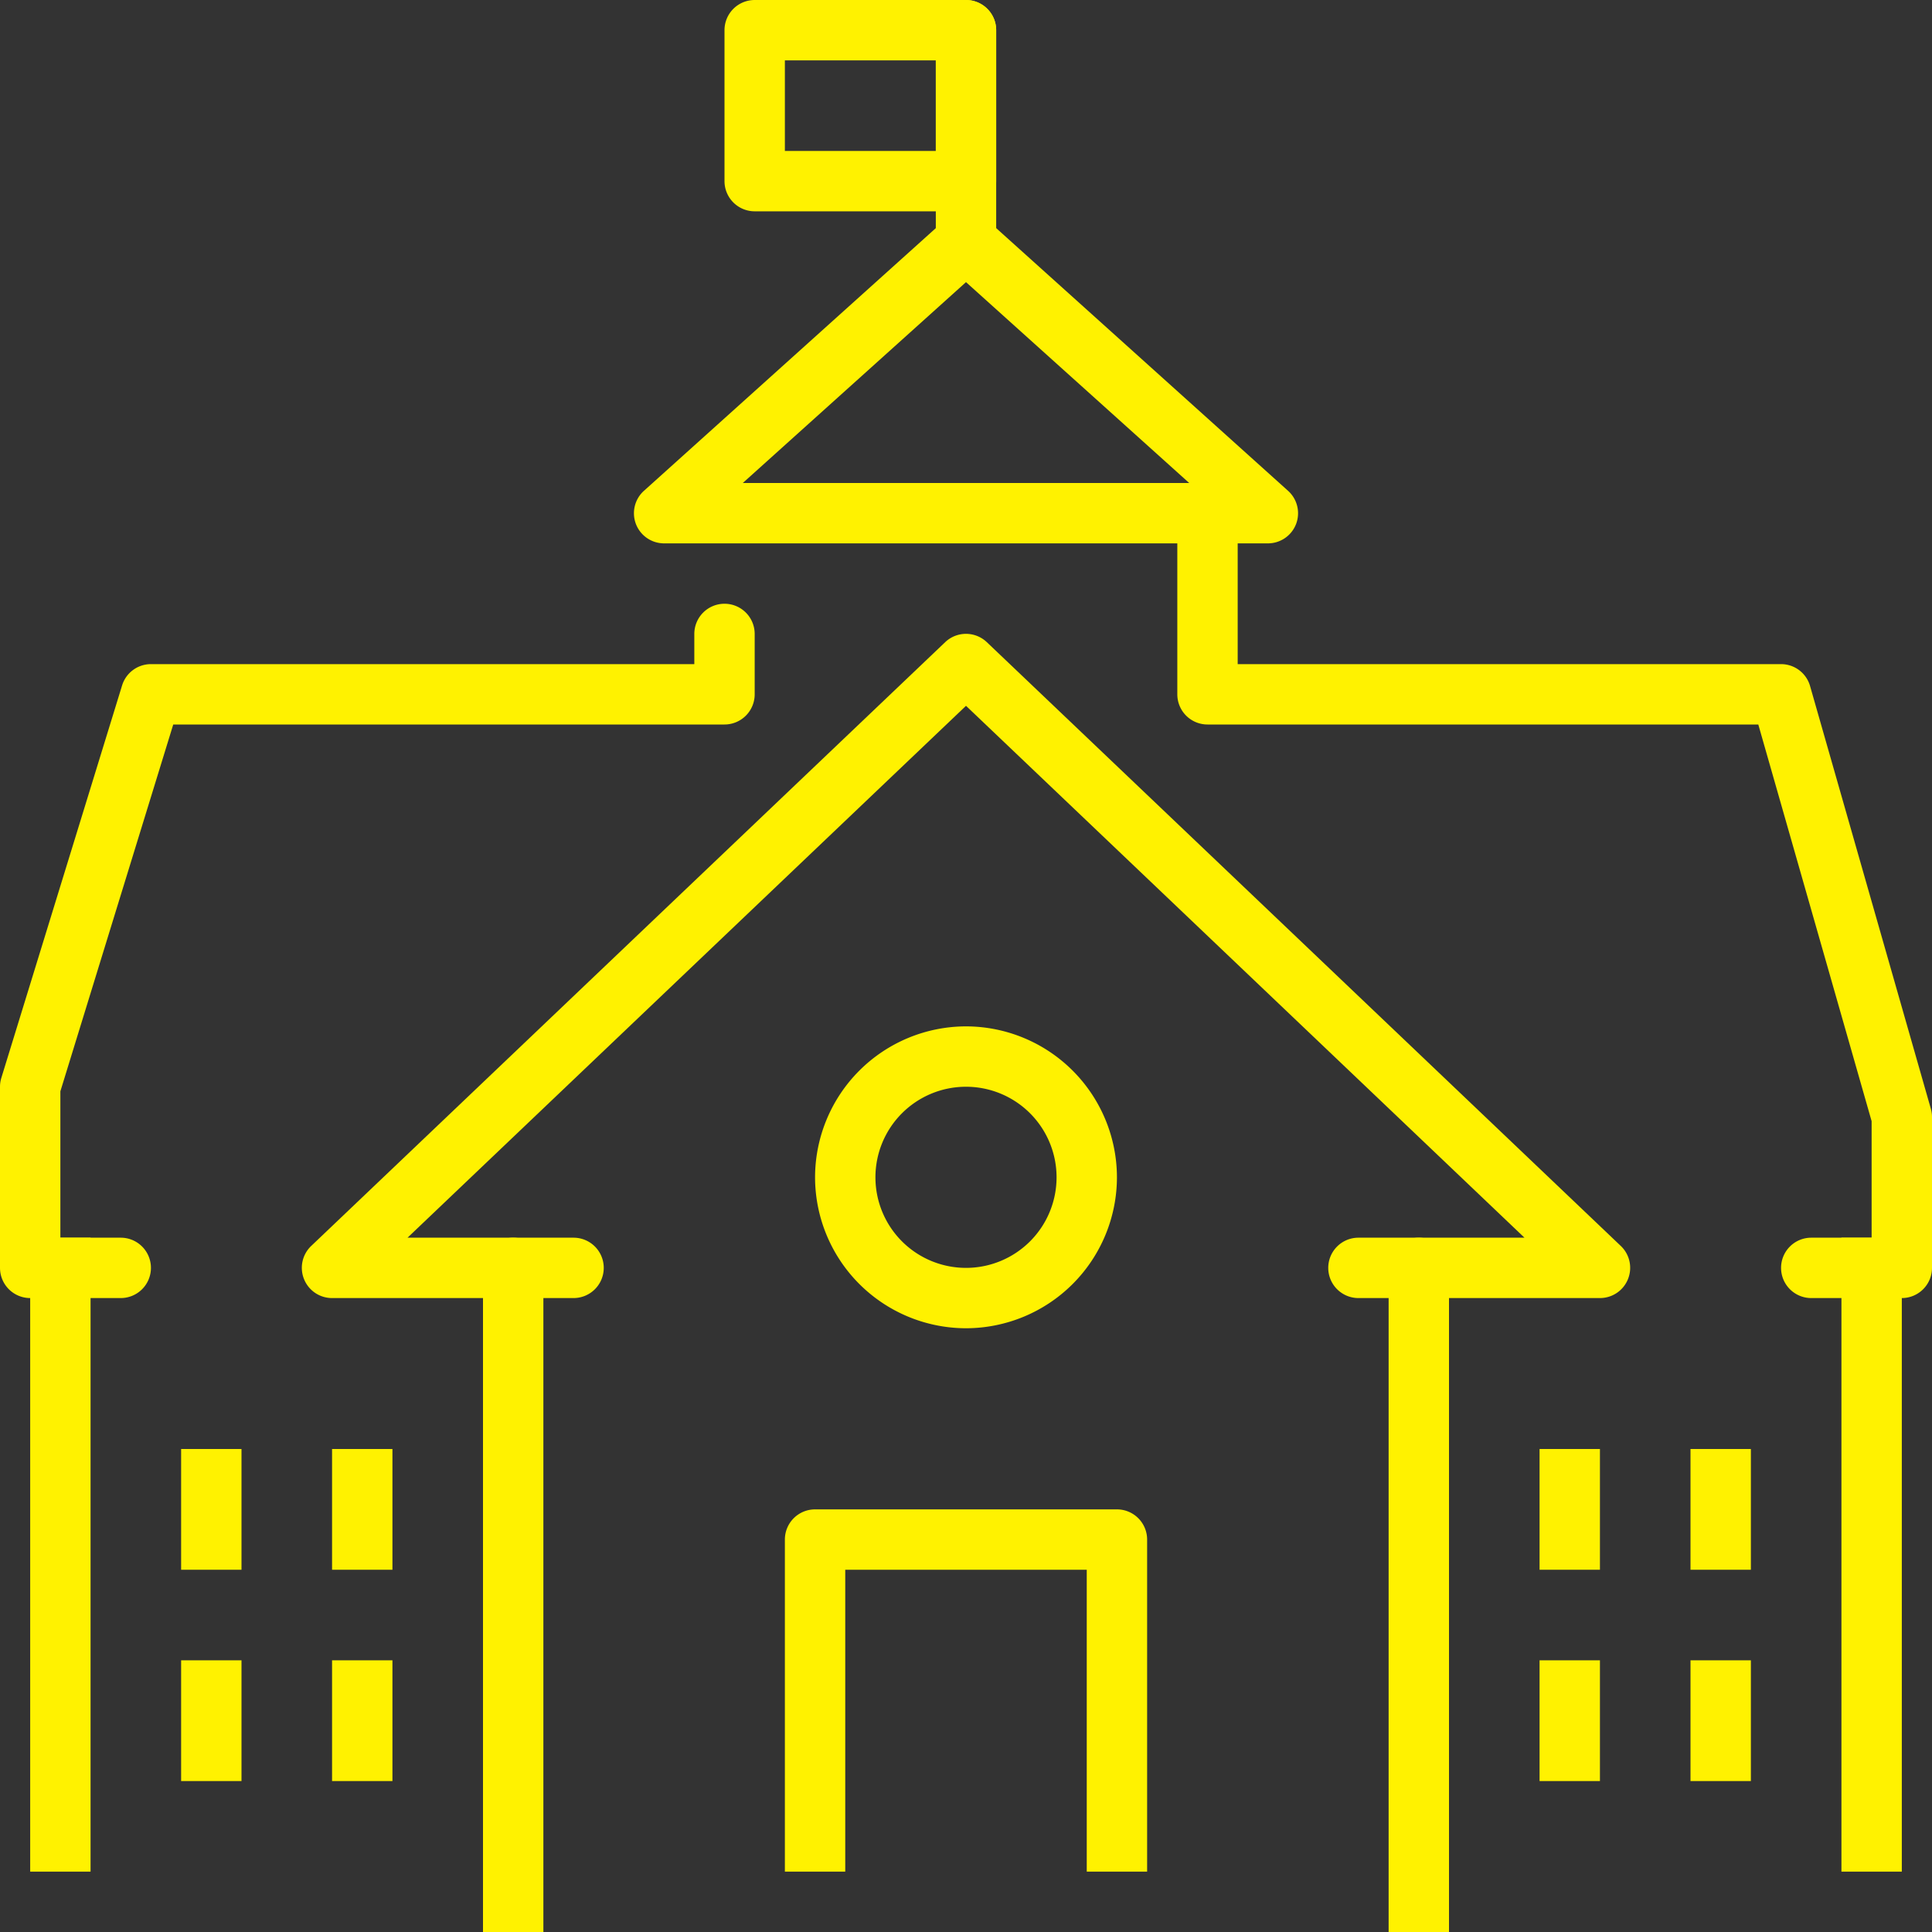
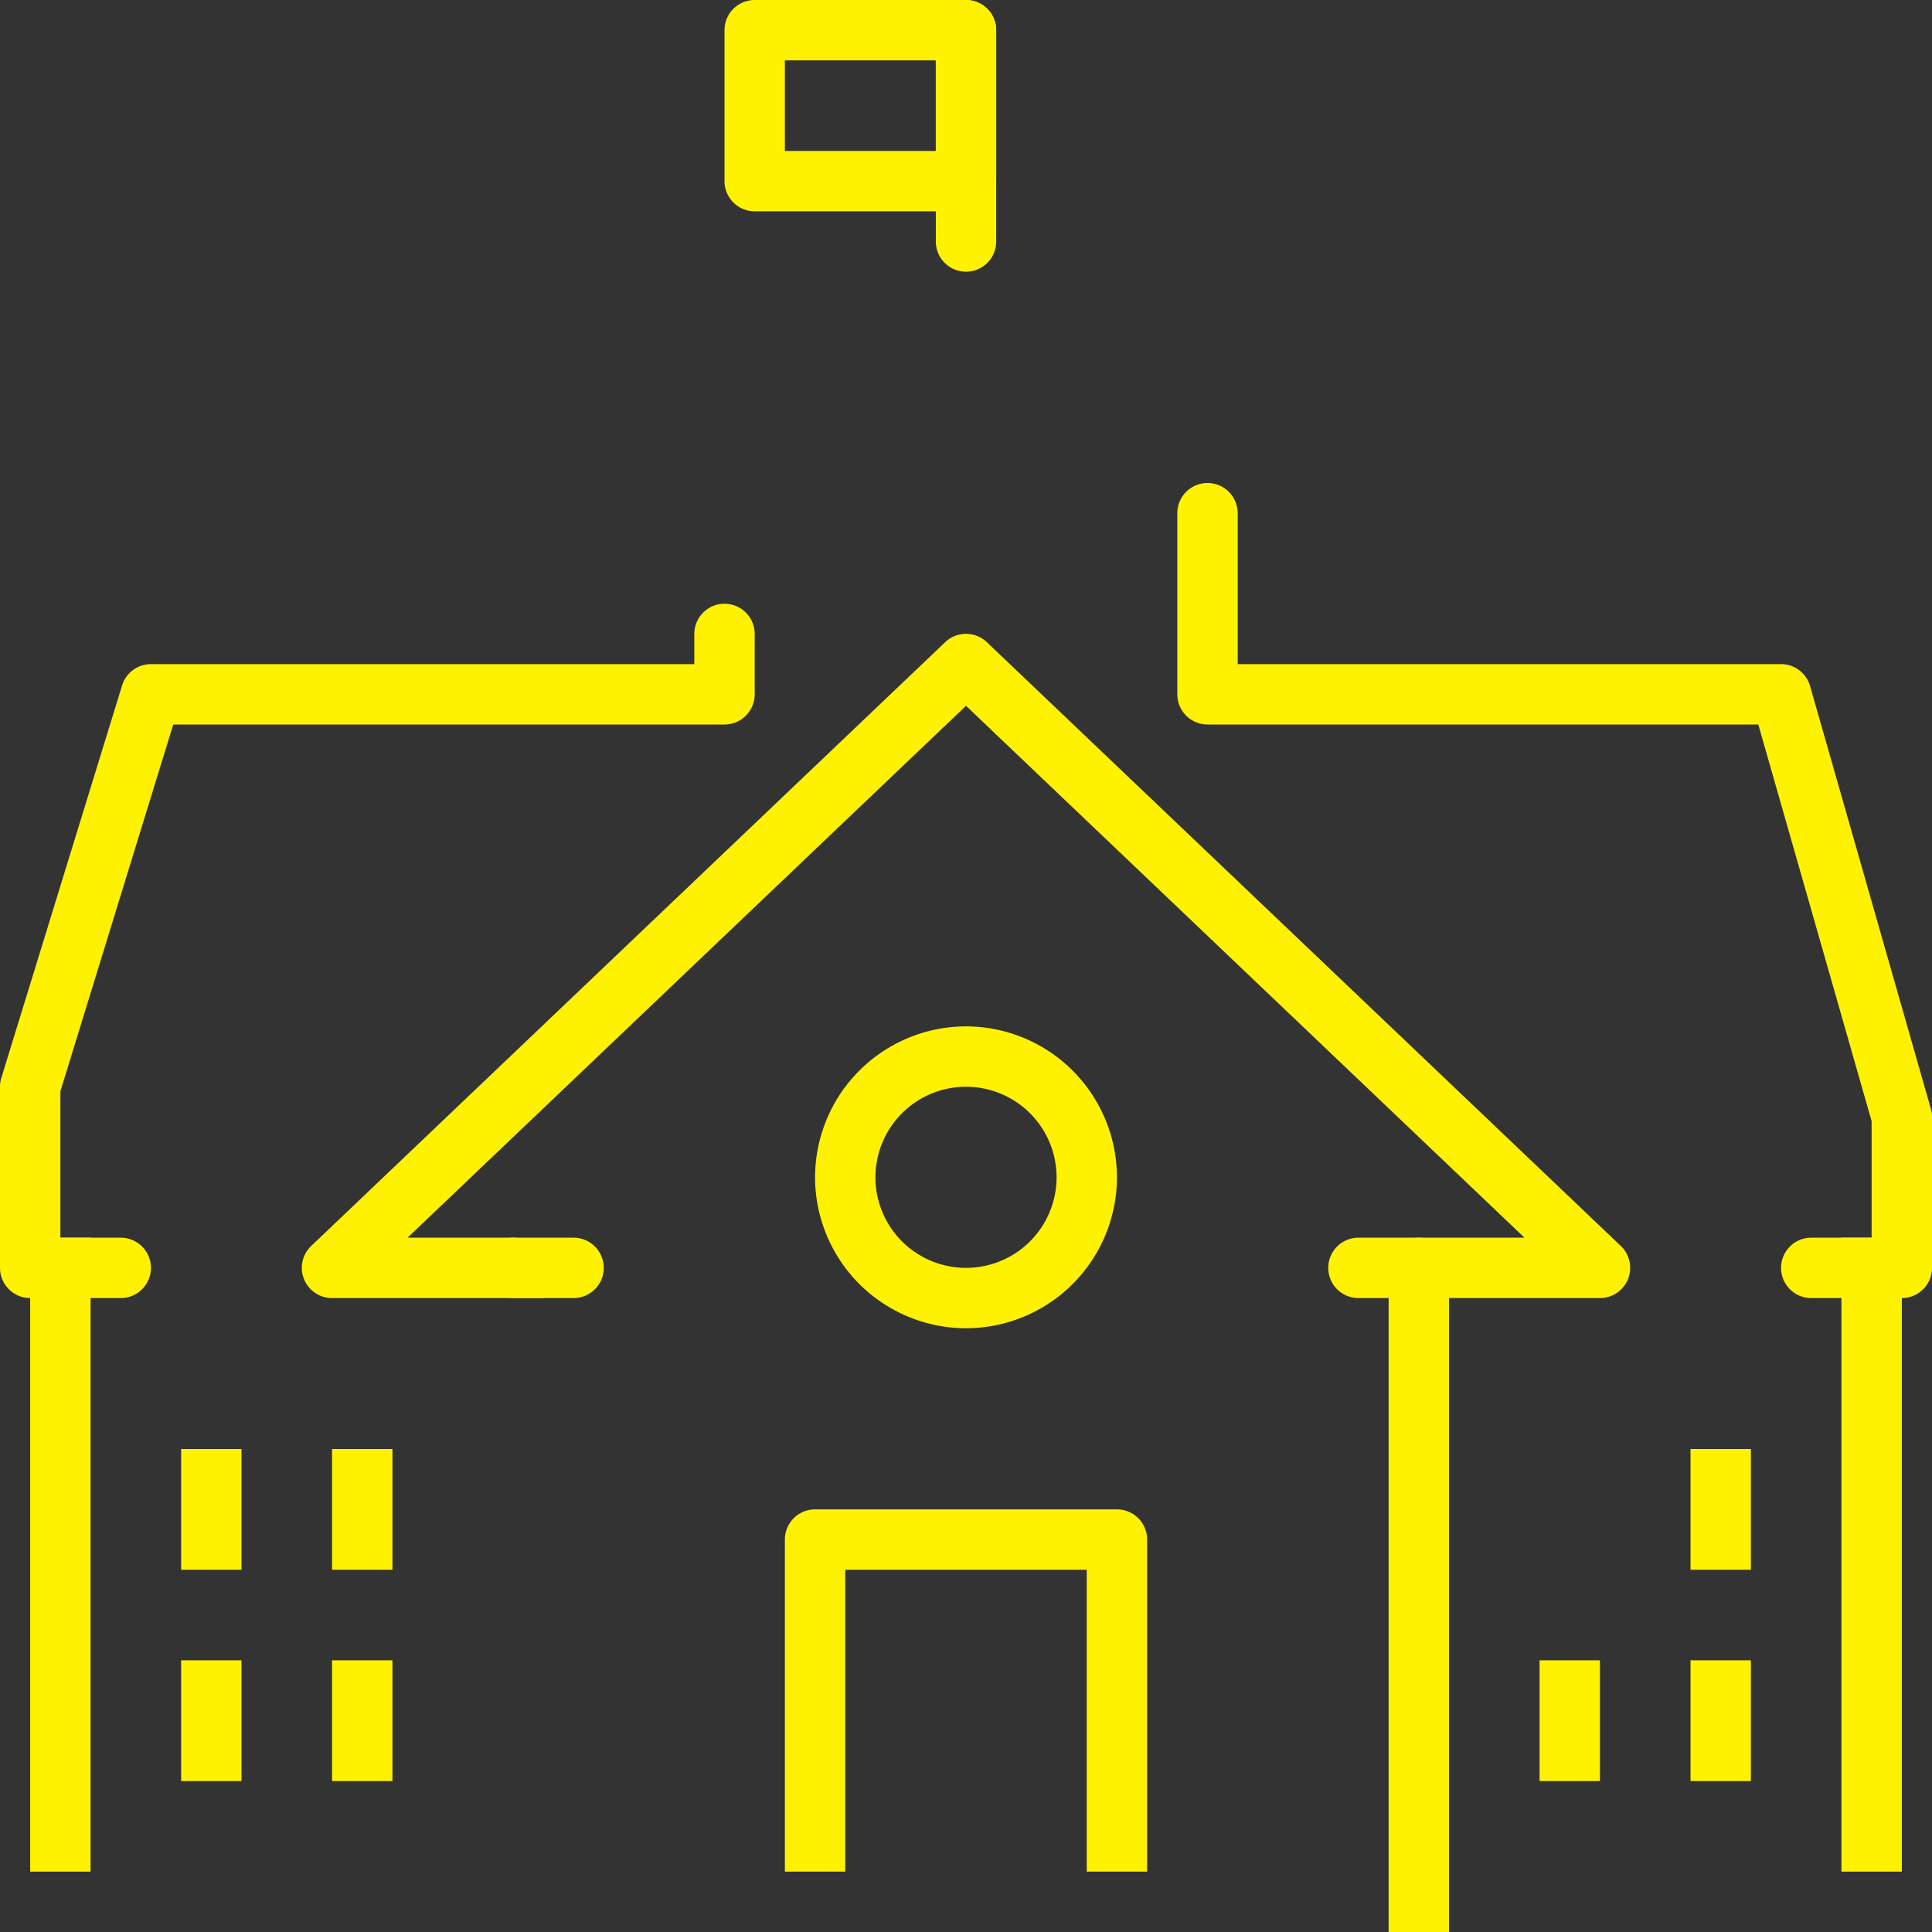
<svg xmlns="http://www.w3.org/2000/svg" id="icon_schools" width="64" height="64" viewBox="0 0 64 64">
  <rect x="0" y="0" width="64" height="64" fill="#333333" stroke="none" />
  <g id="Group_54" data-name="Group 54" transform="translate(-73 367.875)">
    <g id="Group_33" data-name="Group 33">
      <path id="Path_41" data-name="Path 41" d="M77-324.875H74a1,1,0,0,1-1-1v-6a1,1,0,0,1,.044-.293l4-13a1,1,0,0,1,.956-.707H96v-1a1,1,0,0,1,1-1,1,1,0,0,1,1,1v2a1,1,0,0,1-1,1H78.739L75-331.724v4.849h2a1,1,0,0,1,1,1A1,1,0,0,1,77-324.875Z" fill="#fff200" />
    </g>
    <g id="Group_34" data-name="Group 34">
      <path id="Path_42" data-name="Path 42" d="M136-324.875h-3a1,1,0,0,1-1-1,1,1,0,0,1,1-1h2v-3.859l-3.754-13.141H113a1,1,0,0,1-1-1v-6a1,1,0,0,1,1-1,1,1,0,0,1,1,1v5h18a1,1,0,0,1,.961.726l4,14a.981.981,0,0,1,.039.274v5A1,1,0,0,1,136-324.875Z" fill="#fff200" />
    </g>
    <g id="Group_35" data-name="Group 35">
-       <path id="Path_43" data-name="Path 43" d="M115-349.875H95a1,1,0,0,1-.934-.641,1,1,0,0,1,.265-1.1l10-9a1,1,0,0,1,1.338,0l10,9a1,1,0,0,1,.265,1.1A1,1,0,0,1,115-349.875Zm-17.394-2h14.788L105-358.529Z" fill="#fff200" />
-     </g>
+       </g>
    <g id="Group_36" data-name="Group 36">
      <path id="Path_44" data-name="Path 44" d="M105-358.875a1,1,0,0,1-1-1v-7a1,1,0,0,1,1-1,1,1,0,0,1,1,1v7A1,1,0,0,1,105-358.875Z" fill="#fff200" />
    </g>
    <g id="Group_37" data-name="Group 37">
      <path id="Path_45" data-name="Path 45" d="M105-360.875H98a1,1,0,0,1-1-1v-5a1,1,0,0,1,1-1h7a1,1,0,0,1,1,1v5A1,1,0,0,1,105-360.875Zm-6-2h5v-3H99Z" fill="#fff200" />
    </g>
    <g id="Group_38" data-name="Group 38">
-       <path id="Path_46" data-name="Path 46" d="M121-303.875h-2v-22a1,1,0,0,1,1-1h3.5L105-344.494,86.5-326.875H90a1,1,0,0,1,1,1v22H89v-21H84a1,1,0,0,1-.929-.628,1,1,0,0,1,.24-1.1l21-20a1,1,0,0,1,1.378,0l21,20a1,1,0,0,1,.24,1.1,1,1,0,0,1-.929.628h-5Z" fill="#fff200" />
+       <path id="Path_46" data-name="Path 46" d="M121-303.875h-2v-22a1,1,0,0,1,1-1h3.5L105-344.494,86.5-326.875H90a1,1,0,0,1,1,1v22v-21H84a1,1,0,0,1-.929-.628,1,1,0,0,1,.24-1.1l21-20a1,1,0,0,1,1.378,0l21,20a1,1,0,0,1,.24,1.1,1,1,0,0,1-.929.628h-5Z" fill="#fff200" />
    </g>
    <g id="Group_39" data-name="Group 39">
      <path id="Path_47" data-name="Path 47" d="M111-305.875h-2v-10h-8v10H99v-11a1,1,0,0,1,1-1h10a1,1,0,0,1,1,1Z" fill="#fff200" />
    </g>
    <g id="Group_40" data-name="Group 40">
      <rect id="Rectangle_12" data-name="Rectangle 12" width="2" height="21" transform="translate(74 -326.875)" fill="#fff200" />
    </g>
    <g id="Group_41" data-name="Group 41">
      <rect id="Rectangle_13" data-name="Rectangle 13" width="2" height="21" transform="translate(134 -326.875)" fill="#fff200" />
    </g>
    <g id="Group_42" data-name="Group 42">
      <path id="Path_48" data-name="Path 48" d="M105-323.875a5.006,5.006,0,0,1-5-5,5.006,5.006,0,0,1,5-5,5.006,5.006,0,0,1,5,5A5.006,5.006,0,0,1,105-323.875Zm0-8a3,3,0,0,0-3,3,3,3,0,0,0,3,3,3,3,0,0,0,3-3A3,3,0,0,0,105-331.875Z" fill="#fff200" />
    </g>
    <g id="Group_51" data-name="Group 51">
      <g id="Group_43" data-name="Group 43">
        <rect id="Rectangle_14" data-name="Rectangle 14" width="2" height="4" transform="translate(79 -319.875)" fill="#fff200" />
      </g>
      <g id="Group_44" data-name="Group 44">
        <rect id="Rectangle_15" data-name="Rectangle 15" width="2" height="4" transform="translate(84 -319.875)" fill="#fff200" />
      </g>
      <g id="Group_45" data-name="Group 45">
        <rect id="Rectangle_16" data-name="Rectangle 16" width="2" height="4" transform="translate(79 -312.875)" fill="#fff200" />
      </g>
      <g id="Group_46" data-name="Group 46">
        <rect id="Rectangle_17" data-name="Rectangle 17" width="2" height="4" transform="translate(84 -312.875)" fill="#fff200" />
      </g>
      <g id="Group_47" data-name="Group 47">
-         <rect id="Rectangle_18" data-name="Rectangle 18" width="2" height="4" transform="translate(124 -319.875)" fill="#fff200" />
-       </g>
+         </g>
      <g id="Group_48" data-name="Group 48">
        <rect id="Rectangle_19" data-name="Rectangle 19" width="2" height="4" transform="translate(129 -319.875)" fill="#fff200" />
      </g>
      <g id="Group_49" data-name="Group 49">
        <rect id="Rectangle_20" data-name="Rectangle 20" width="2" height="4" transform="translate(124 -312.875)" fill="#fff200" />
      </g>
      <g id="Group_50" data-name="Group 50">
        <rect id="Rectangle_21" data-name="Rectangle 21" width="2" height="4" transform="translate(129 -312.875)" fill="#fff200" />
      </g>
    </g>
    <g id="Group_52" data-name="Group 52">
      <path id="Path_49" data-name="Path 49" d="M92-324.875H90a1,1,0,0,1-1-1,1,1,0,0,1,1-1h2a1,1,0,0,1,1,1A1,1,0,0,1,92-324.875Z" fill="#fff200" />
    </g>
    <g id="Group_53" data-name="Group 53">
      <path id="Path_50" data-name="Path 50" d="M120-324.875h-2a1,1,0,0,1-1-1,1,1,0,0,1,1-1h2a1,1,0,0,1,1,1A1,1,0,0,1,120-324.875Z" fill="#fff200" />
    </g>
  </g>
</svg>